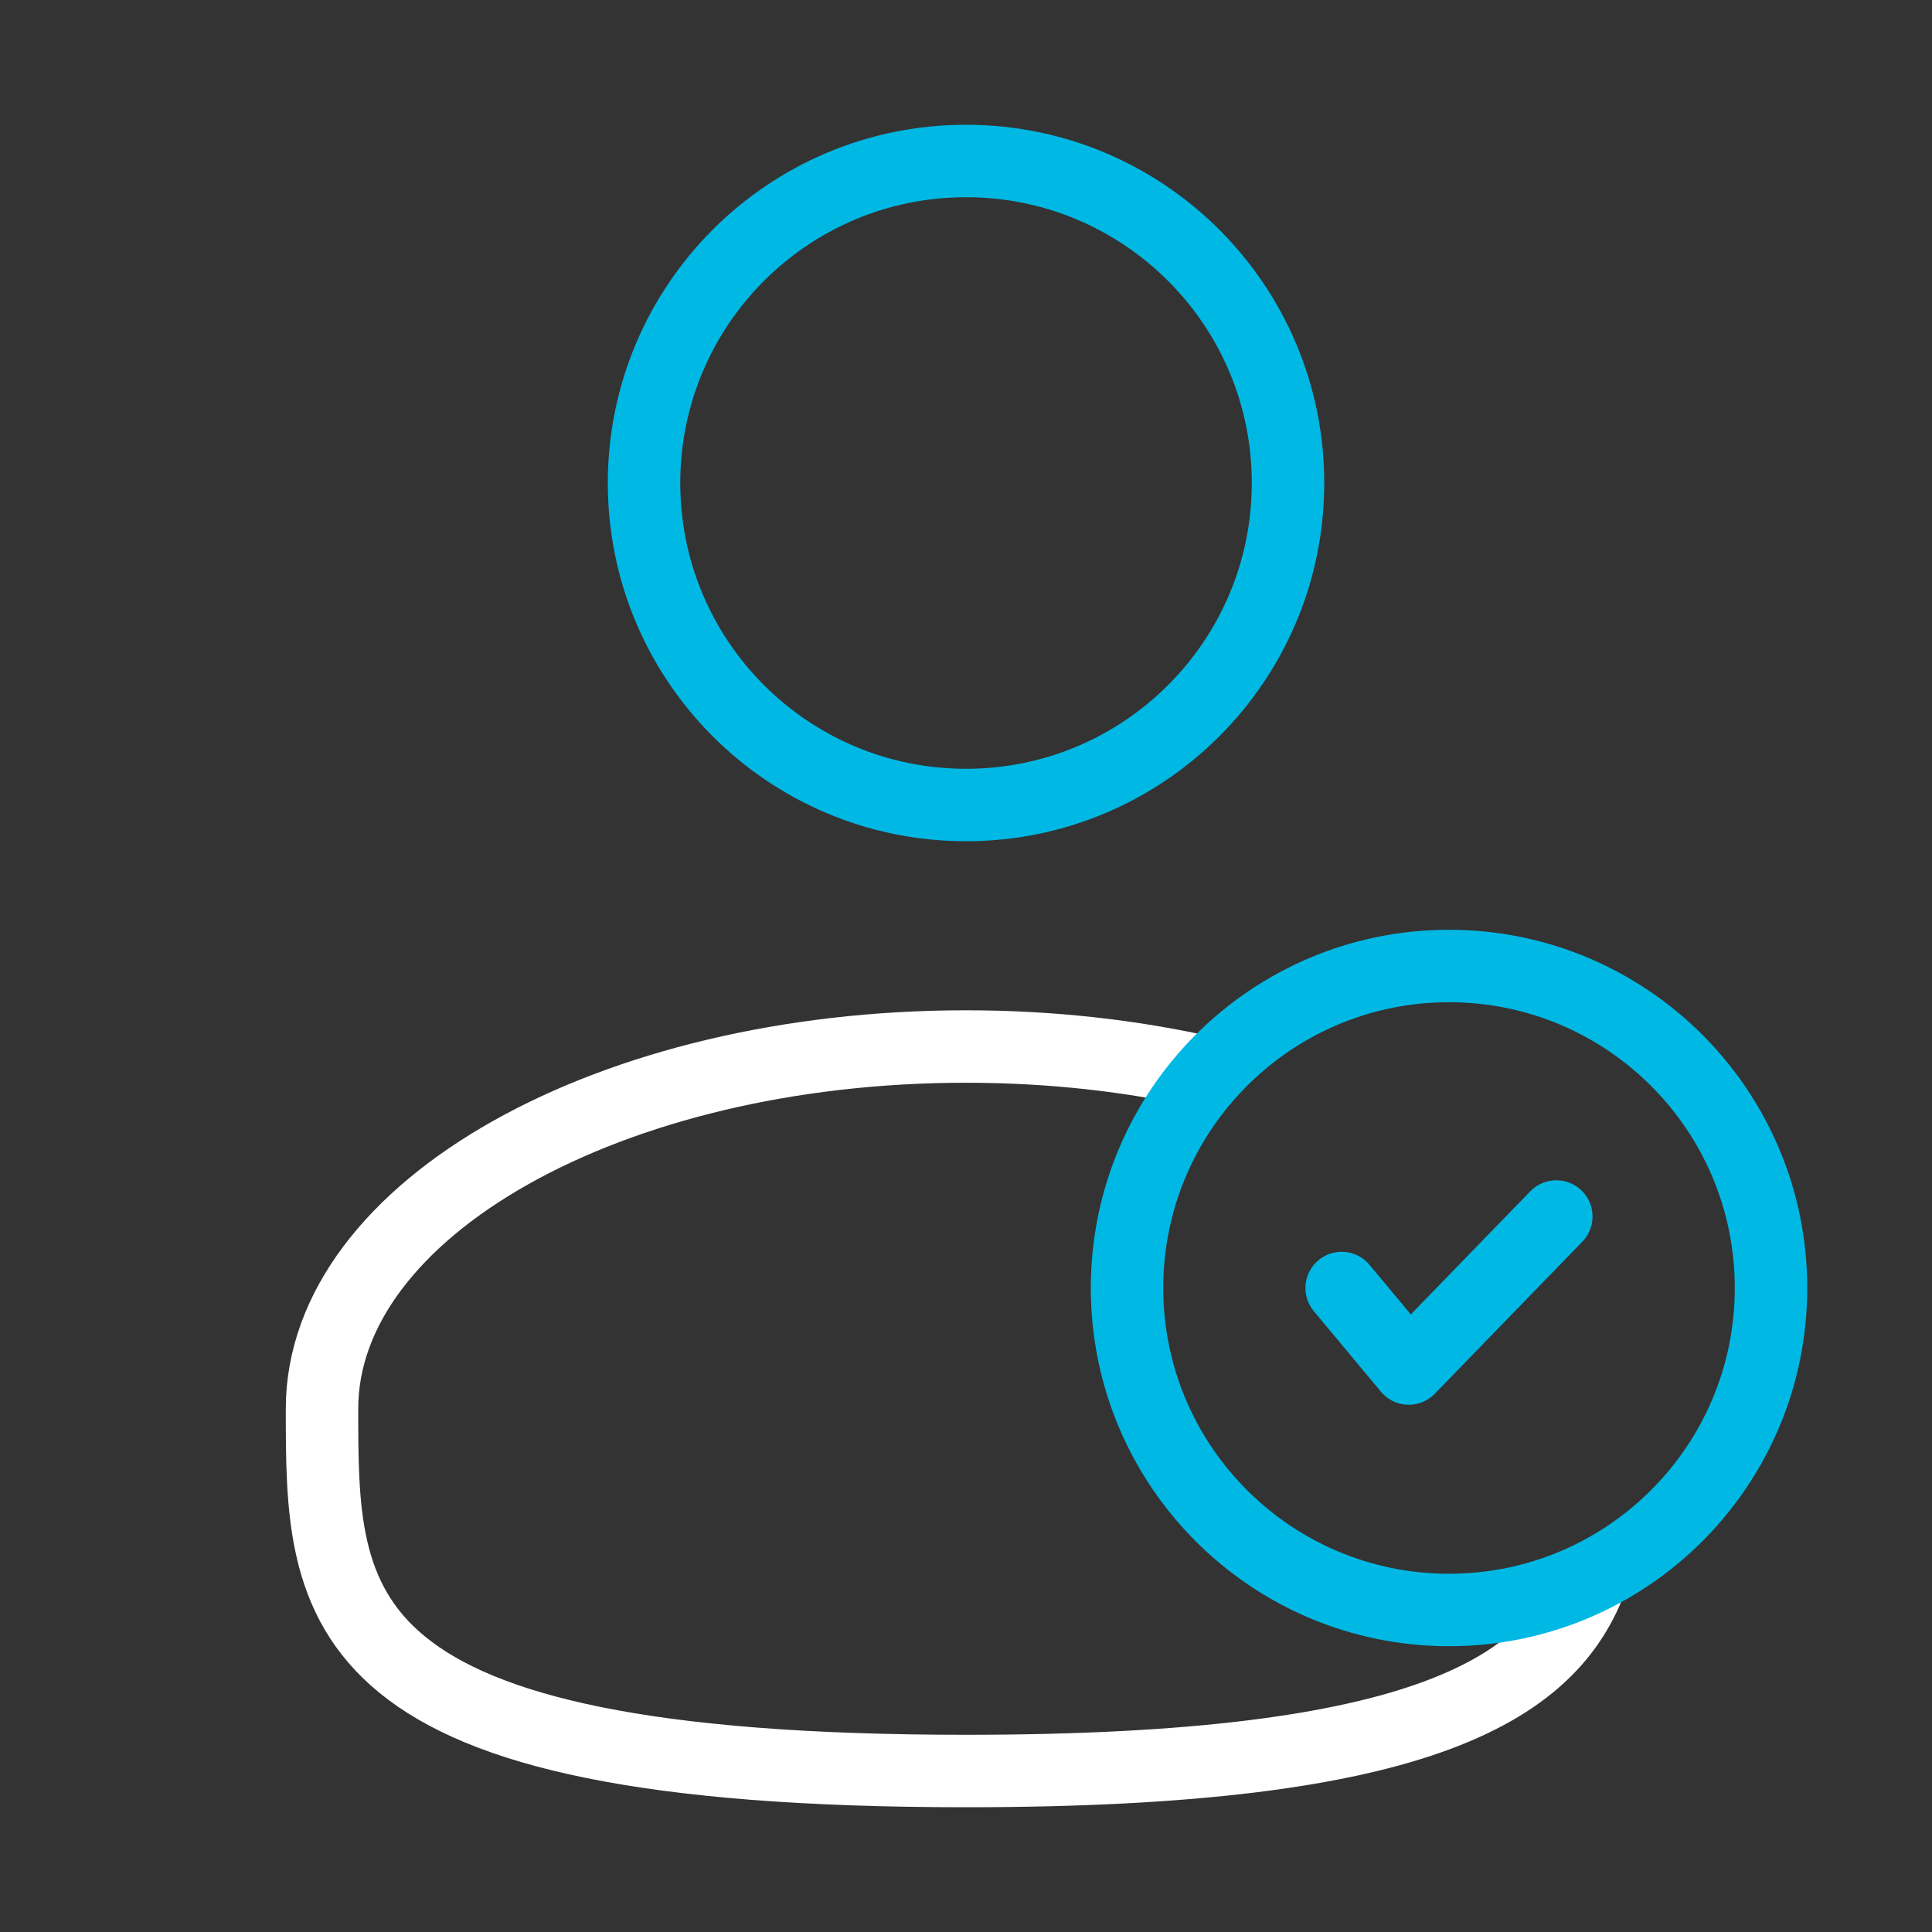
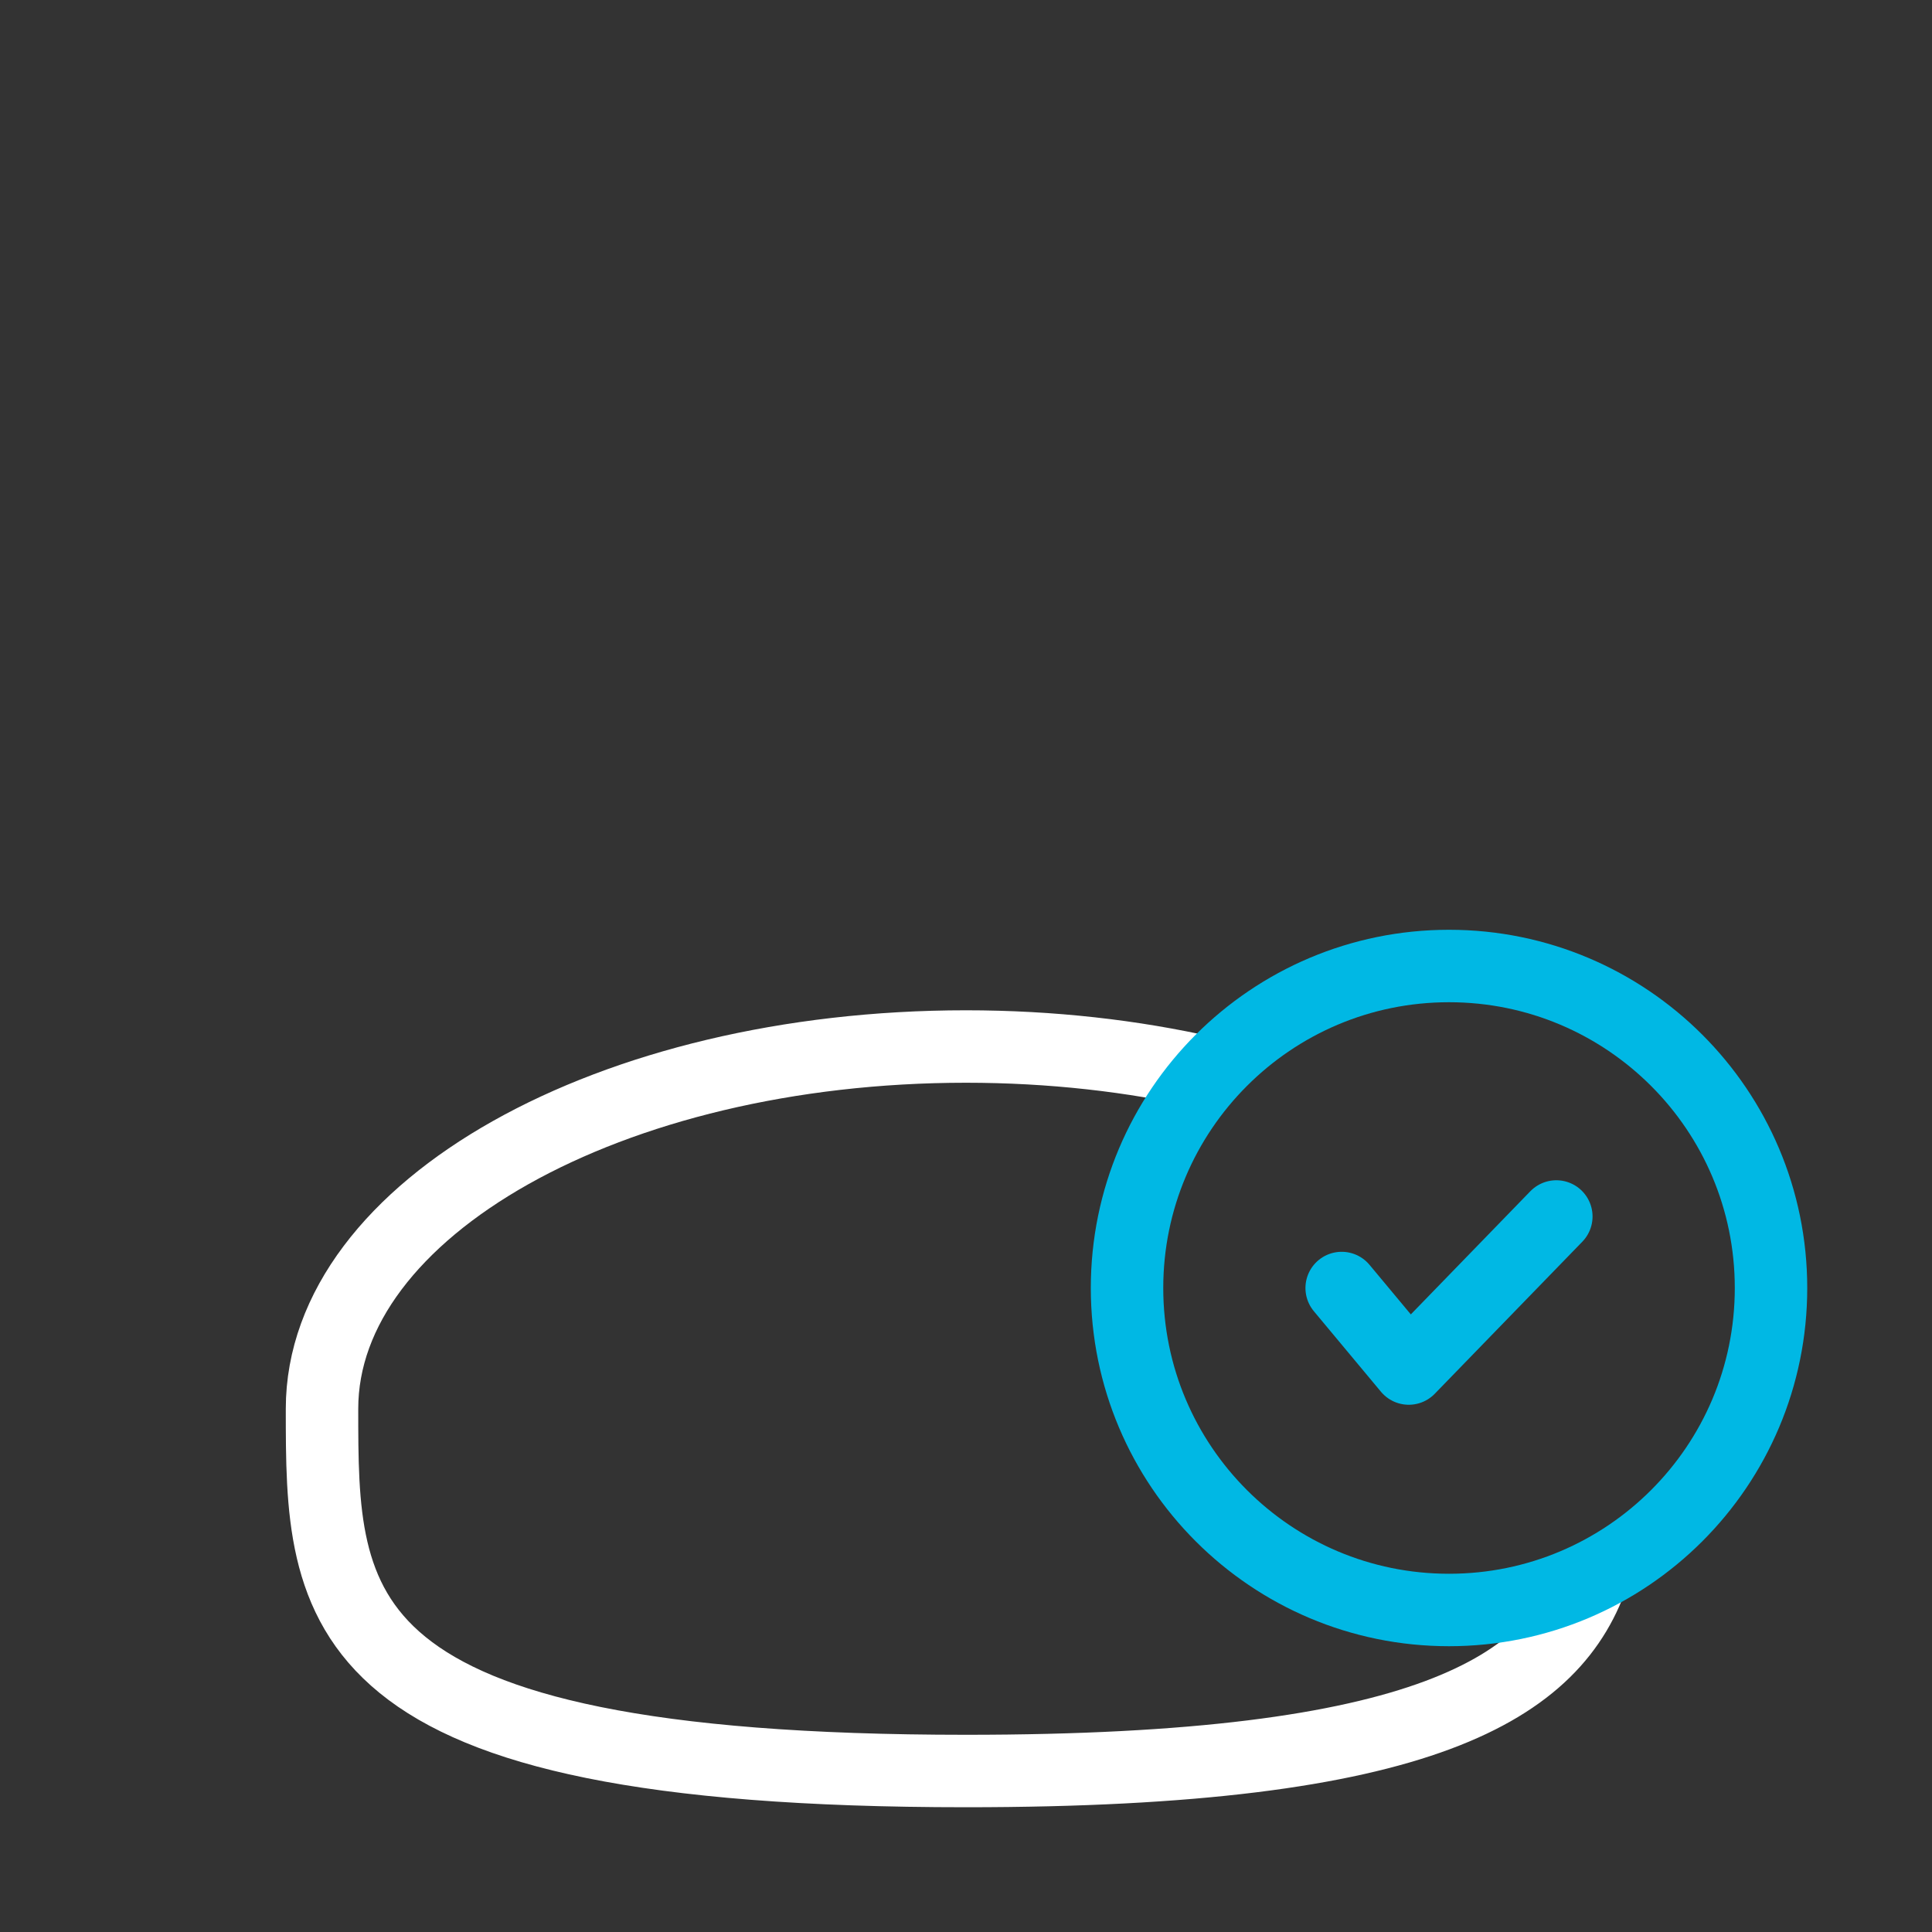
<svg xmlns="http://www.w3.org/2000/svg" width="40" height="40" viewBox="0 0 40 40" fill="none">
  <rect x="0" y="0" width="40" height="40" fill="#333333" stroke="none" />
  <path d="M25 22.212C23.456 21.861 21.768 21.667 20 21.667C12.636 21.667 6.667 25.025 6.667 29.167C6.667 33.309 6.667 36.667 20 36.667C29.479 36.667 32.219 34.97 33.011 32.5" stroke="white" stroke-width="1.5" />
-   <path d="M20 16.667C23.682 16.667 26.667 13.682 26.667 10C26.667 6.318 23.682 3.333 20 3.333C16.318 3.333 13.334 6.318 13.334 10C13.334 13.682 16.318 16.667 20 16.667Z" stroke="#00B8E4" stroke-width="1.5" />
  <path d="M30 33.333C33.682 33.333 36.667 30.349 36.667 26.667C36.667 22.985 33.682 20 30 20C26.318 20 23.334 22.985 23.334 26.667C23.334 30.349 26.318 33.333 30 33.333Z" stroke="#00B8E4" stroke-width="1.5" />
  <path d="M27.778 26.667L29.167 28.334L32.222 25.186" stroke="#00B8E4" stroke-width="1.5" stroke-linecap="round" stroke-linejoin="round" />
</svg>